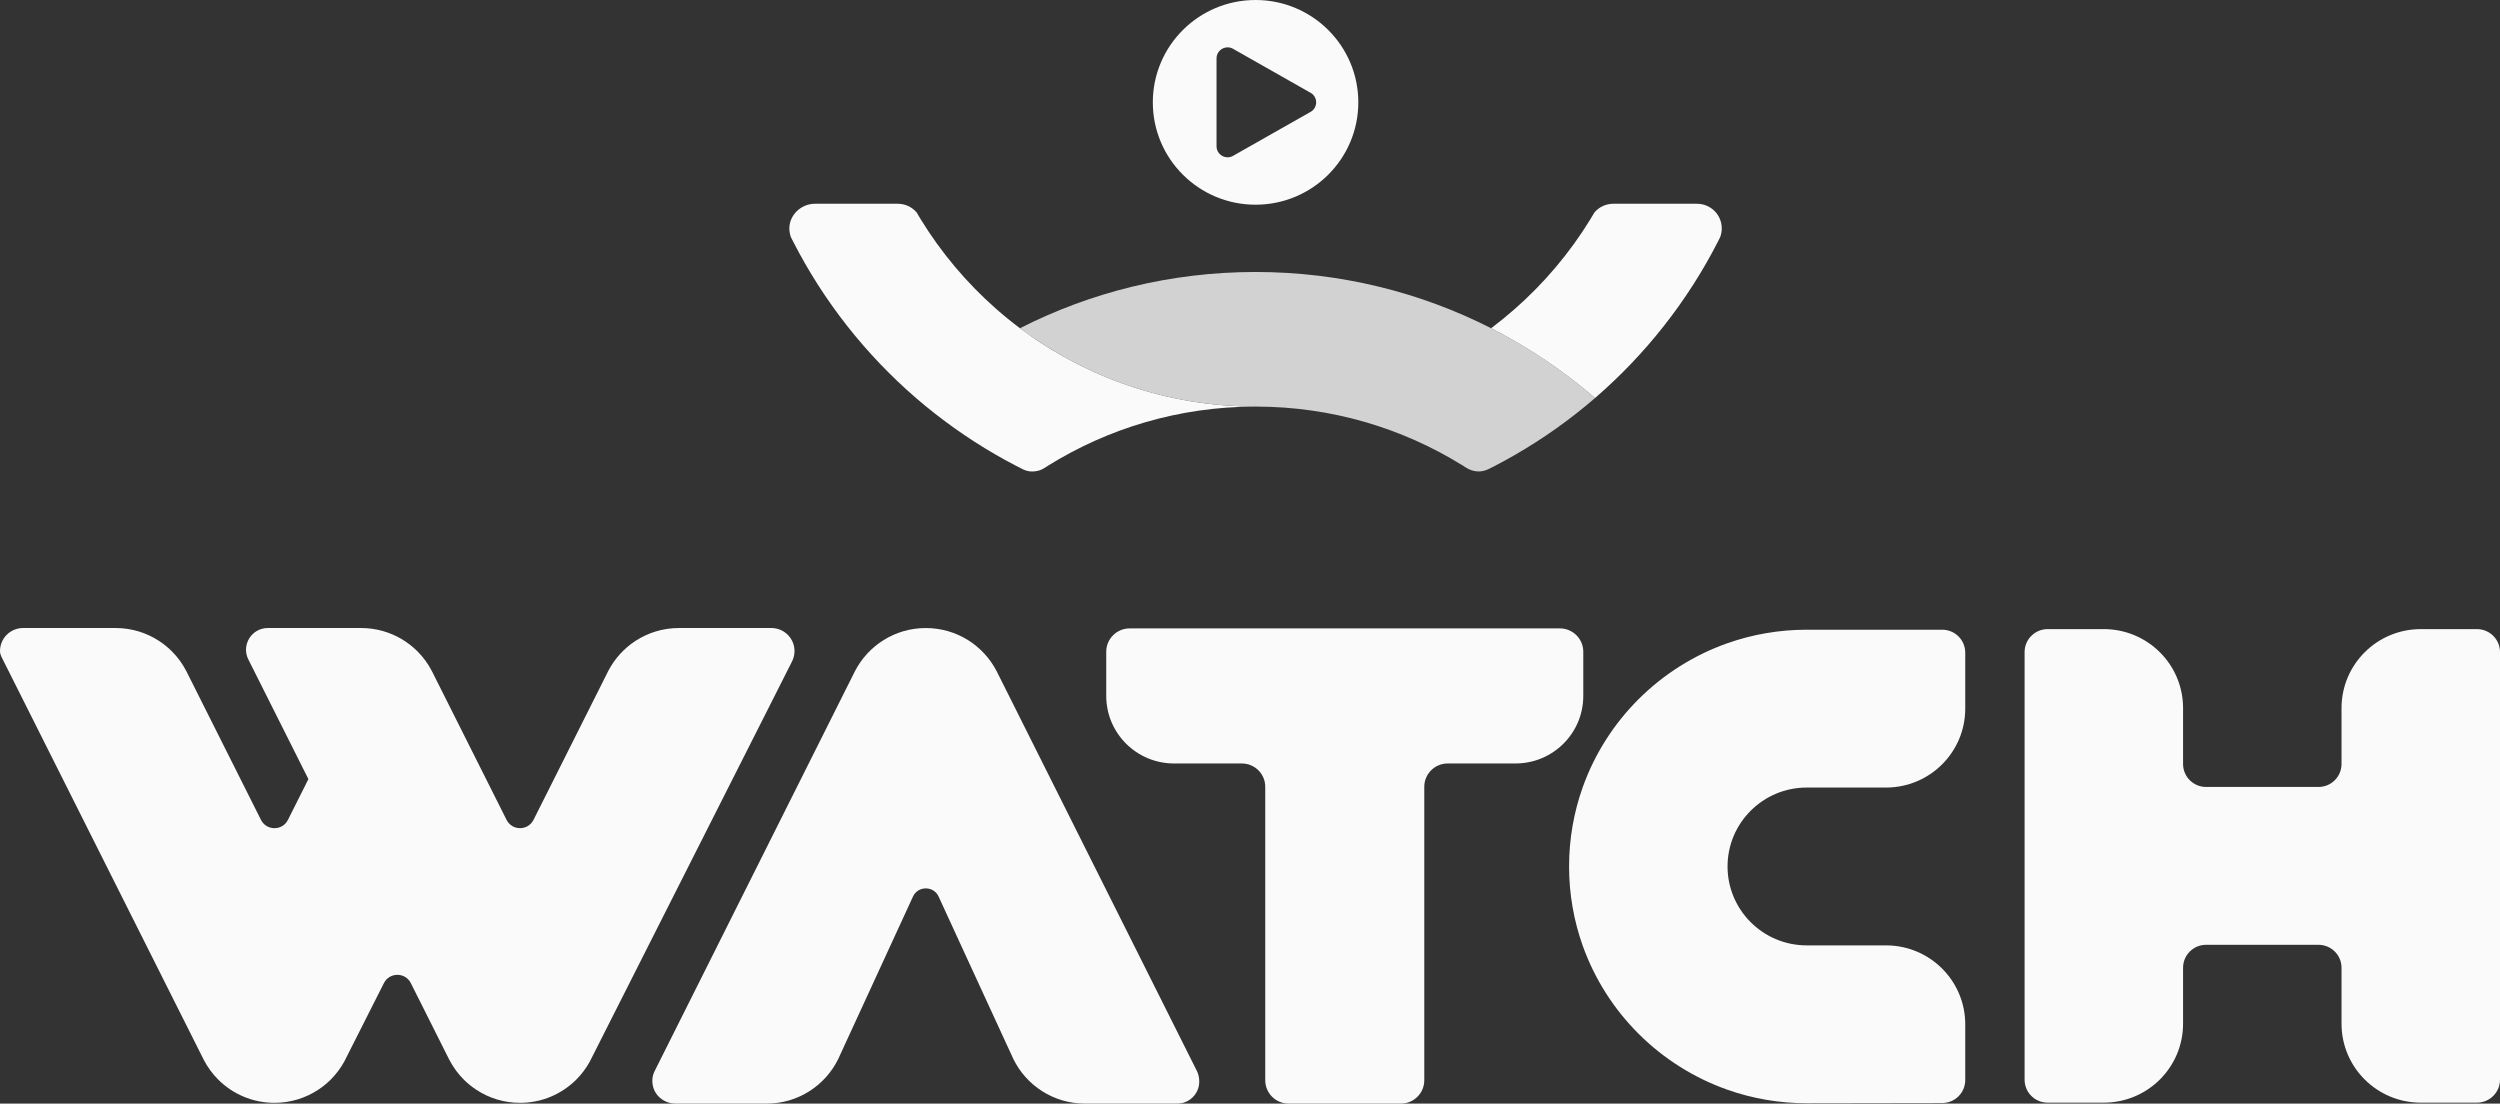
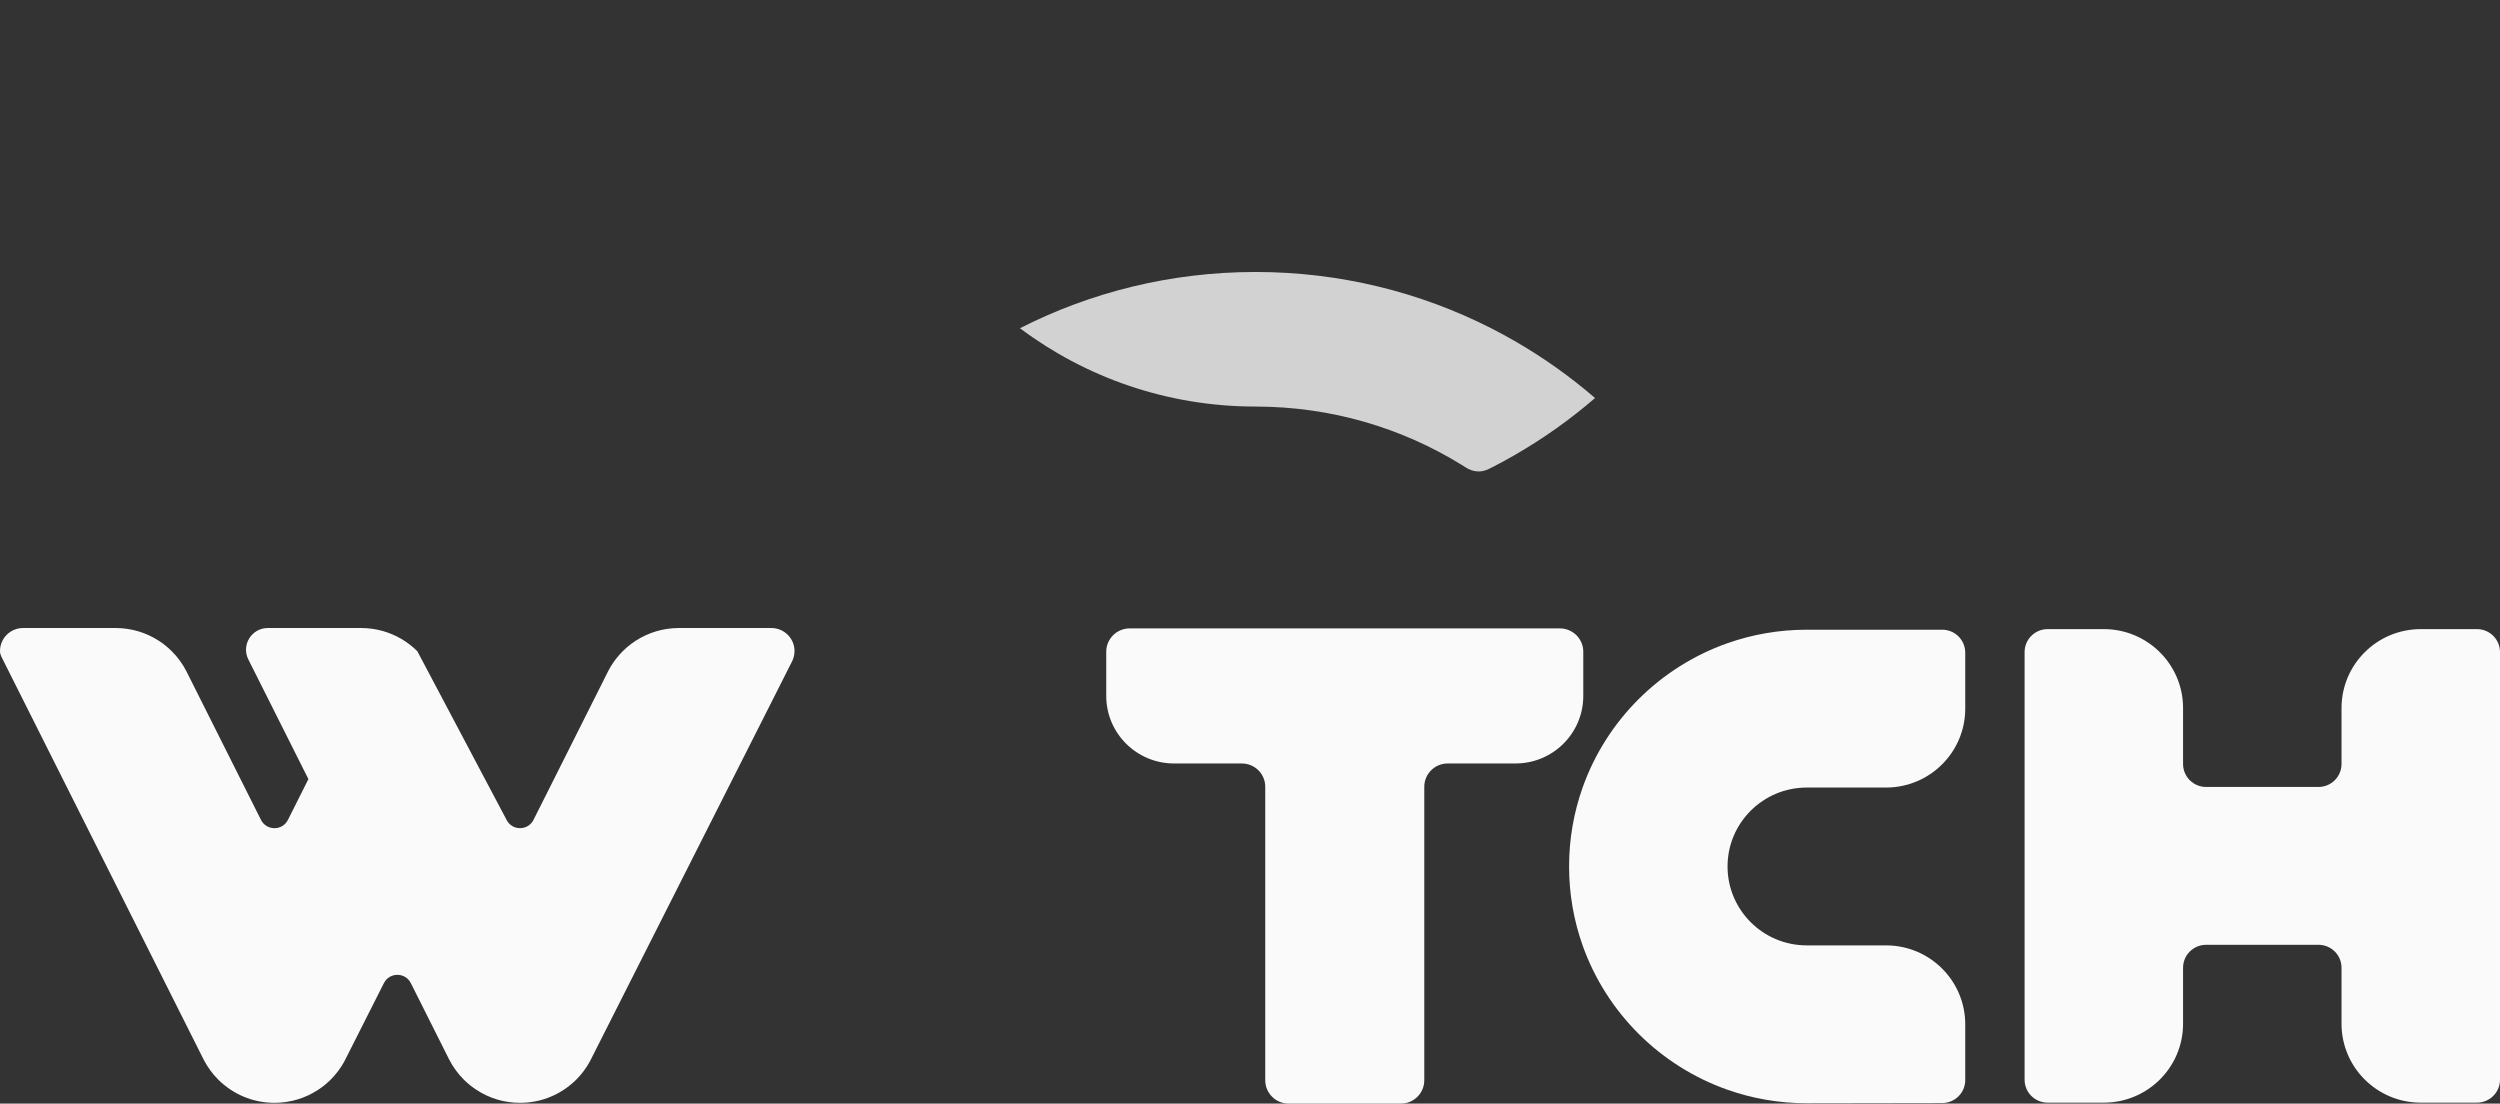
<svg xmlns="http://www.w3.org/2000/svg" width="111" height="49" viewBox="0 0 111 49" fill="none">
  <rect x="0" y="0" width="111" height="49" fill="#333333" stroke="none" />
-   <path d="M55.747 0C53.227 0 51.185 2.035 51.185 4.544C51.185 7.054 53.228 9.089 55.747 9.089C58.266 9.089 60.309 7.054 60.309 4.544C60.309 2.034 58.266 0 55.747 0ZM58.217 4.952L54.779 6.902C54.451 7.119 54.014 6.884 54.014 6.494V2.594C54.014 2.203 54.452 1.969 54.779 2.185L58.217 4.136C58.511 4.33 58.511 4.758 58.217 4.952Z" fill="#FAFAFA" />
-   <path d="M55.746 18.052C55.733 18.052 55.72 18.052 55.707 18.053C52.34 18.06 49.197 19.019 46.536 20.675C46.482 20.709 46.428 20.744 46.374 20.778C46.307 20.82 46.237 20.857 46.163 20.881C46.054 20.916 45.939 20.934 45.818 20.934C45.818 20.934 45.817 20.934 45.816 20.934C45.672 20.934 45.531 20.895 45.403 20.831C45.303 20.78 45.203 20.729 45.105 20.678C44.804 20.522 44.507 20.359 44.214 20.19C42.953 19.462 41.768 18.617 40.673 17.674C38.432 15.737 36.569 13.377 35.212 10.718C35.182 10.66 35.152 10.601 35.123 10.543C35.075 10.425 35.05 10.294 35.047 10.158C35.038 9.548 35.569 9.047 36.182 9.047H39.863C40.197 9.047 40.499 9.197 40.699 9.433C40.76 9.538 40.823 9.643 40.886 9.746C41.794 11.224 42.917 12.557 44.214 13.701C44.56 14.006 44.917 14.297 45.287 14.574C48.199 16.757 51.82 18.052 55.746 18.052Z" fill="#FAFAFA" />
  <path opacity="0.8" d="M70.82 17.673C69.713 18.628 68.514 19.48 67.237 20.213C66.938 20.385 66.635 20.55 66.328 20.709L66.326 20.71L66.119 20.814C65.975 20.887 65.817 20.933 65.655 20.933C65.654 20.933 65.653 20.933 65.652 20.933H65.648C65.449 20.932 65.256 20.866 65.087 20.76L64.888 20.633H64.886C62.24 19.003 59.123 18.059 55.785 18.052C55.771 18.051 55.759 18.051 55.745 18.051C51.82 18.051 48.199 16.757 45.286 14.573C48.424 12.977 51.98 12.076 55.745 12.076C59.511 12.076 63.066 12.977 66.205 14.573C66.554 14.751 66.898 14.937 67.237 15.132C68.514 15.865 69.713 16.717 70.82 17.673Z" fill="#FAFAFA" />
-   <path d="M76.446 10.141C76.446 10.283 76.419 10.418 76.369 10.543C76.369 10.544 76.368 10.544 76.368 10.544C76.339 10.601 76.31 10.66 76.281 10.717C76.281 10.718 76.281 10.718 76.281 10.718C74.923 13.377 73.06 15.737 70.819 17.673C69.712 16.718 68.512 15.866 67.236 15.133C66.898 14.938 66.554 14.751 66.204 14.574C66.559 14.308 66.903 14.028 67.236 13.736C68.55 12.585 69.689 11.24 70.606 9.745C70.669 9.642 70.732 9.539 70.791 9.434C70.791 9.434 70.792 9.433 70.793 9.433C70.994 9.197 71.294 9.047 71.63 9.047H75.347C75.954 9.047 76.446 9.536 76.446 10.141Z" fill="#FAFAFA" />
  <path d="M70.298 28.938V30.899C70.298 32.555 68.951 33.898 67.288 33.898H64.278C63.703 33.898 63.238 34.362 63.238 34.934V47.964C63.238 48.536 62.772 49 62.197 49H57.218C56.643 49 56.177 48.535 56.177 47.964V34.934C56.177 34.361 55.711 33.898 55.137 33.898H52.127C50.465 33.898 49.117 32.555 49.117 30.899V28.938C49.117 28.365 49.583 27.901 50.157 27.901H69.259C69.832 27.901 70.298 28.365 70.298 28.938Z" fill="#FAFAFA" />
  <path d="M111 28.952V47.938C111 48.502 110.542 48.958 109.977 48.958H107.482C106.51 48.958 105.631 48.565 104.994 47.931C104.358 47.298 103.964 46.422 103.964 45.454V42.969C103.964 42.406 103.506 41.949 102.94 41.949H97.951C97.386 41.949 96.928 42.406 96.928 42.969V45.454C96.928 47.389 95.353 48.958 93.41 48.958H90.915C90.35 48.958 89.892 48.502 89.892 47.938V28.952C89.892 28.389 90.35 27.933 90.915 27.933H93.41C94.382 27.933 95.261 28.325 95.897 28.959C96.534 29.593 96.928 30.469 96.928 31.437V33.921C96.928 34.485 97.386 34.941 97.951 34.941H102.94C103.506 34.941 103.964 34.485 103.964 33.921V31.437C103.964 30.469 104.358 29.593 104.994 28.959C105.631 28.325 106.51 27.933 107.482 27.933H109.977C110.542 27.933 111 28.389 111 28.952Z" fill="#FAFAFA" />
  <path d="M77.734 35.993C77.097 36.627 76.703 37.503 76.703 38.471C76.703 39.439 77.097 40.314 77.734 40.949C78.37 41.583 79.249 41.975 80.221 41.975H83.739C84.711 41.975 85.59 42.367 86.227 43.002C86.863 43.636 87.257 44.511 87.257 45.479V47.955C87.257 48.518 86.799 48.974 86.234 48.974L80.221 48.984C78.987 48.984 77.803 48.773 76.703 48.386C73.704 47.33 71.328 44.963 70.268 41.976C69.879 40.88 69.667 39.7 69.667 38.472C69.667 37.242 69.879 36.063 70.268 34.967C70.798 33.474 71.657 32.135 72.758 31.038C73.86 29.941 75.203 29.085 76.703 28.557C77.803 28.17 78.987 27.959 80.221 27.959H86.234C86.799 27.959 87.257 28.415 87.257 28.979V31.463C87.257 33.398 85.682 34.967 83.739 34.967H80.221C79.249 34.967 78.37 35.359 77.734 35.993Z" fill="#FAFAFA" />
-   <path d="M53.246 48.027C53.247 48.562 52.808 49 52.272 49H48.172C46.77 49 45.56 48.188 44.989 47.011L44.988 47.007L44.931 46.885L44.926 46.873L44.925 46.871L44.916 46.85L44.638 46.248L42.665 41.962L41.675 39.808C41.452 39.323 40.76 39.323 40.536 39.808L39.545 41.962L37.572 46.248L37.295 46.85L37.286 46.871L37.285 46.873L37.28 46.885L37.223 47.007L37.222 47.011C36.935 47.599 36.49 48.097 35.941 48.447C35.392 48.797 34.74 49 34.039 49H29.997C29.494 49 29.047 48.643 28.976 48.148C28.963 48.06 28.96 47.973 28.968 47.89C28.978 47.771 29.017 47.655 29.07 47.548L37.959 29.802C38.544 28.664 39.733 27.885 41.106 27.885C42.477 27.885 43.667 28.664 44.251 29.802L44.29 29.878L53.138 47.543C53.209 47.686 53.246 47.843 53.246 48.002V48.027Z" fill="#FAFAFA" />
-   <path d="M35.276 28.907C35.276 29.067 35.238 29.225 35.166 29.369L26.191 47.127C26.028 47.426 25.823 47.699 25.584 47.937C24.946 48.572 24.064 48.966 23.089 48.966C22.38 48.966 21.718 48.757 21.166 48.397C20.96 48.264 20.769 48.109 20.595 47.937C20.337 47.679 20.117 47.38 19.948 47.052L18.241 43.651C17.996 43.161 17.294 43.16 17.046 43.649L15.289 47.127C15.126 47.426 14.92 47.699 14.681 47.937C14.508 48.109 14.316 48.264 14.11 48.397C13.557 48.757 12.896 48.966 12.187 48.966C11.212 48.966 10.33 48.572 9.692 47.937C9.433 47.679 9.214 47.38 9.045 47.052L0.066 29.166C0.027 29.085 0 28.997 0 28.908V28.907C0 28.342 0.459 27.884 1.027 27.884H5.131C5.841 27.884 6.502 28.093 7.056 28.453C7.262 28.586 7.452 28.741 7.626 28.914C7.885 29.171 8.104 29.47 8.273 29.798L11.588 36.404C11.835 36.894 12.537 36.894 12.784 36.404L13.693 34.592L11.026 29.279C10.705 28.638 11.172 27.884 11.892 27.884H16.035C16.367 27.884 16.689 27.93 16.994 28.016C17.582 28.182 18.108 28.495 18.529 28.913C18.788 29.171 19.007 29.469 19.176 29.797L22.492 36.403C22.737 36.893 23.44 36.893 23.687 36.403L24.437 34.911L27.003 29.798C27.285 29.251 27.706 28.787 28.22 28.453C28.774 28.093 29.435 27.884 30.145 27.884H34.249C34.816 27.884 35.276 28.342 35.276 28.907Z" fill="#FAFAFA" />
+   <path d="M35.276 28.907C35.276 29.067 35.238 29.225 35.166 29.369L26.191 47.127C26.028 47.426 25.823 47.699 25.584 47.937C24.946 48.572 24.064 48.966 23.089 48.966C22.38 48.966 21.718 48.757 21.166 48.397C20.96 48.264 20.769 48.109 20.595 47.937C20.337 47.679 20.117 47.38 19.948 47.052L18.241 43.651C17.996 43.161 17.294 43.16 17.046 43.649L15.289 47.127C15.126 47.426 14.92 47.699 14.681 47.937C14.508 48.109 14.316 48.264 14.11 48.397C13.557 48.757 12.896 48.966 12.187 48.966C11.212 48.966 10.33 48.572 9.692 47.937C9.433 47.679 9.214 47.38 9.045 47.052L0.066 29.166C0.027 29.085 0 28.997 0 28.908V28.907C0 28.342 0.459 27.884 1.027 27.884H5.131C5.841 27.884 6.502 28.093 7.056 28.453C7.262 28.586 7.452 28.741 7.626 28.914C7.885 29.171 8.104 29.47 8.273 29.798L11.588 36.404C11.835 36.894 12.537 36.894 12.784 36.404L13.693 34.592L11.026 29.279C10.705 28.638 11.172 27.884 11.892 27.884H16.035C16.367 27.884 16.689 27.93 16.994 28.016C17.582 28.182 18.108 28.495 18.529 28.913L22.492 36.403C22.737 36.893 23.44 36.893 23.687 36.403L24.437 34.911L27.003 29.798C27.285 29.251 27.706 28.787 28.22 28.453C28.774 28.093 29.435 27.884 30.145 27.884H34.249C34.816 27.884 35.276 28.342 35.276 28.907Z" fill="#FAFAFA" />
</svg>